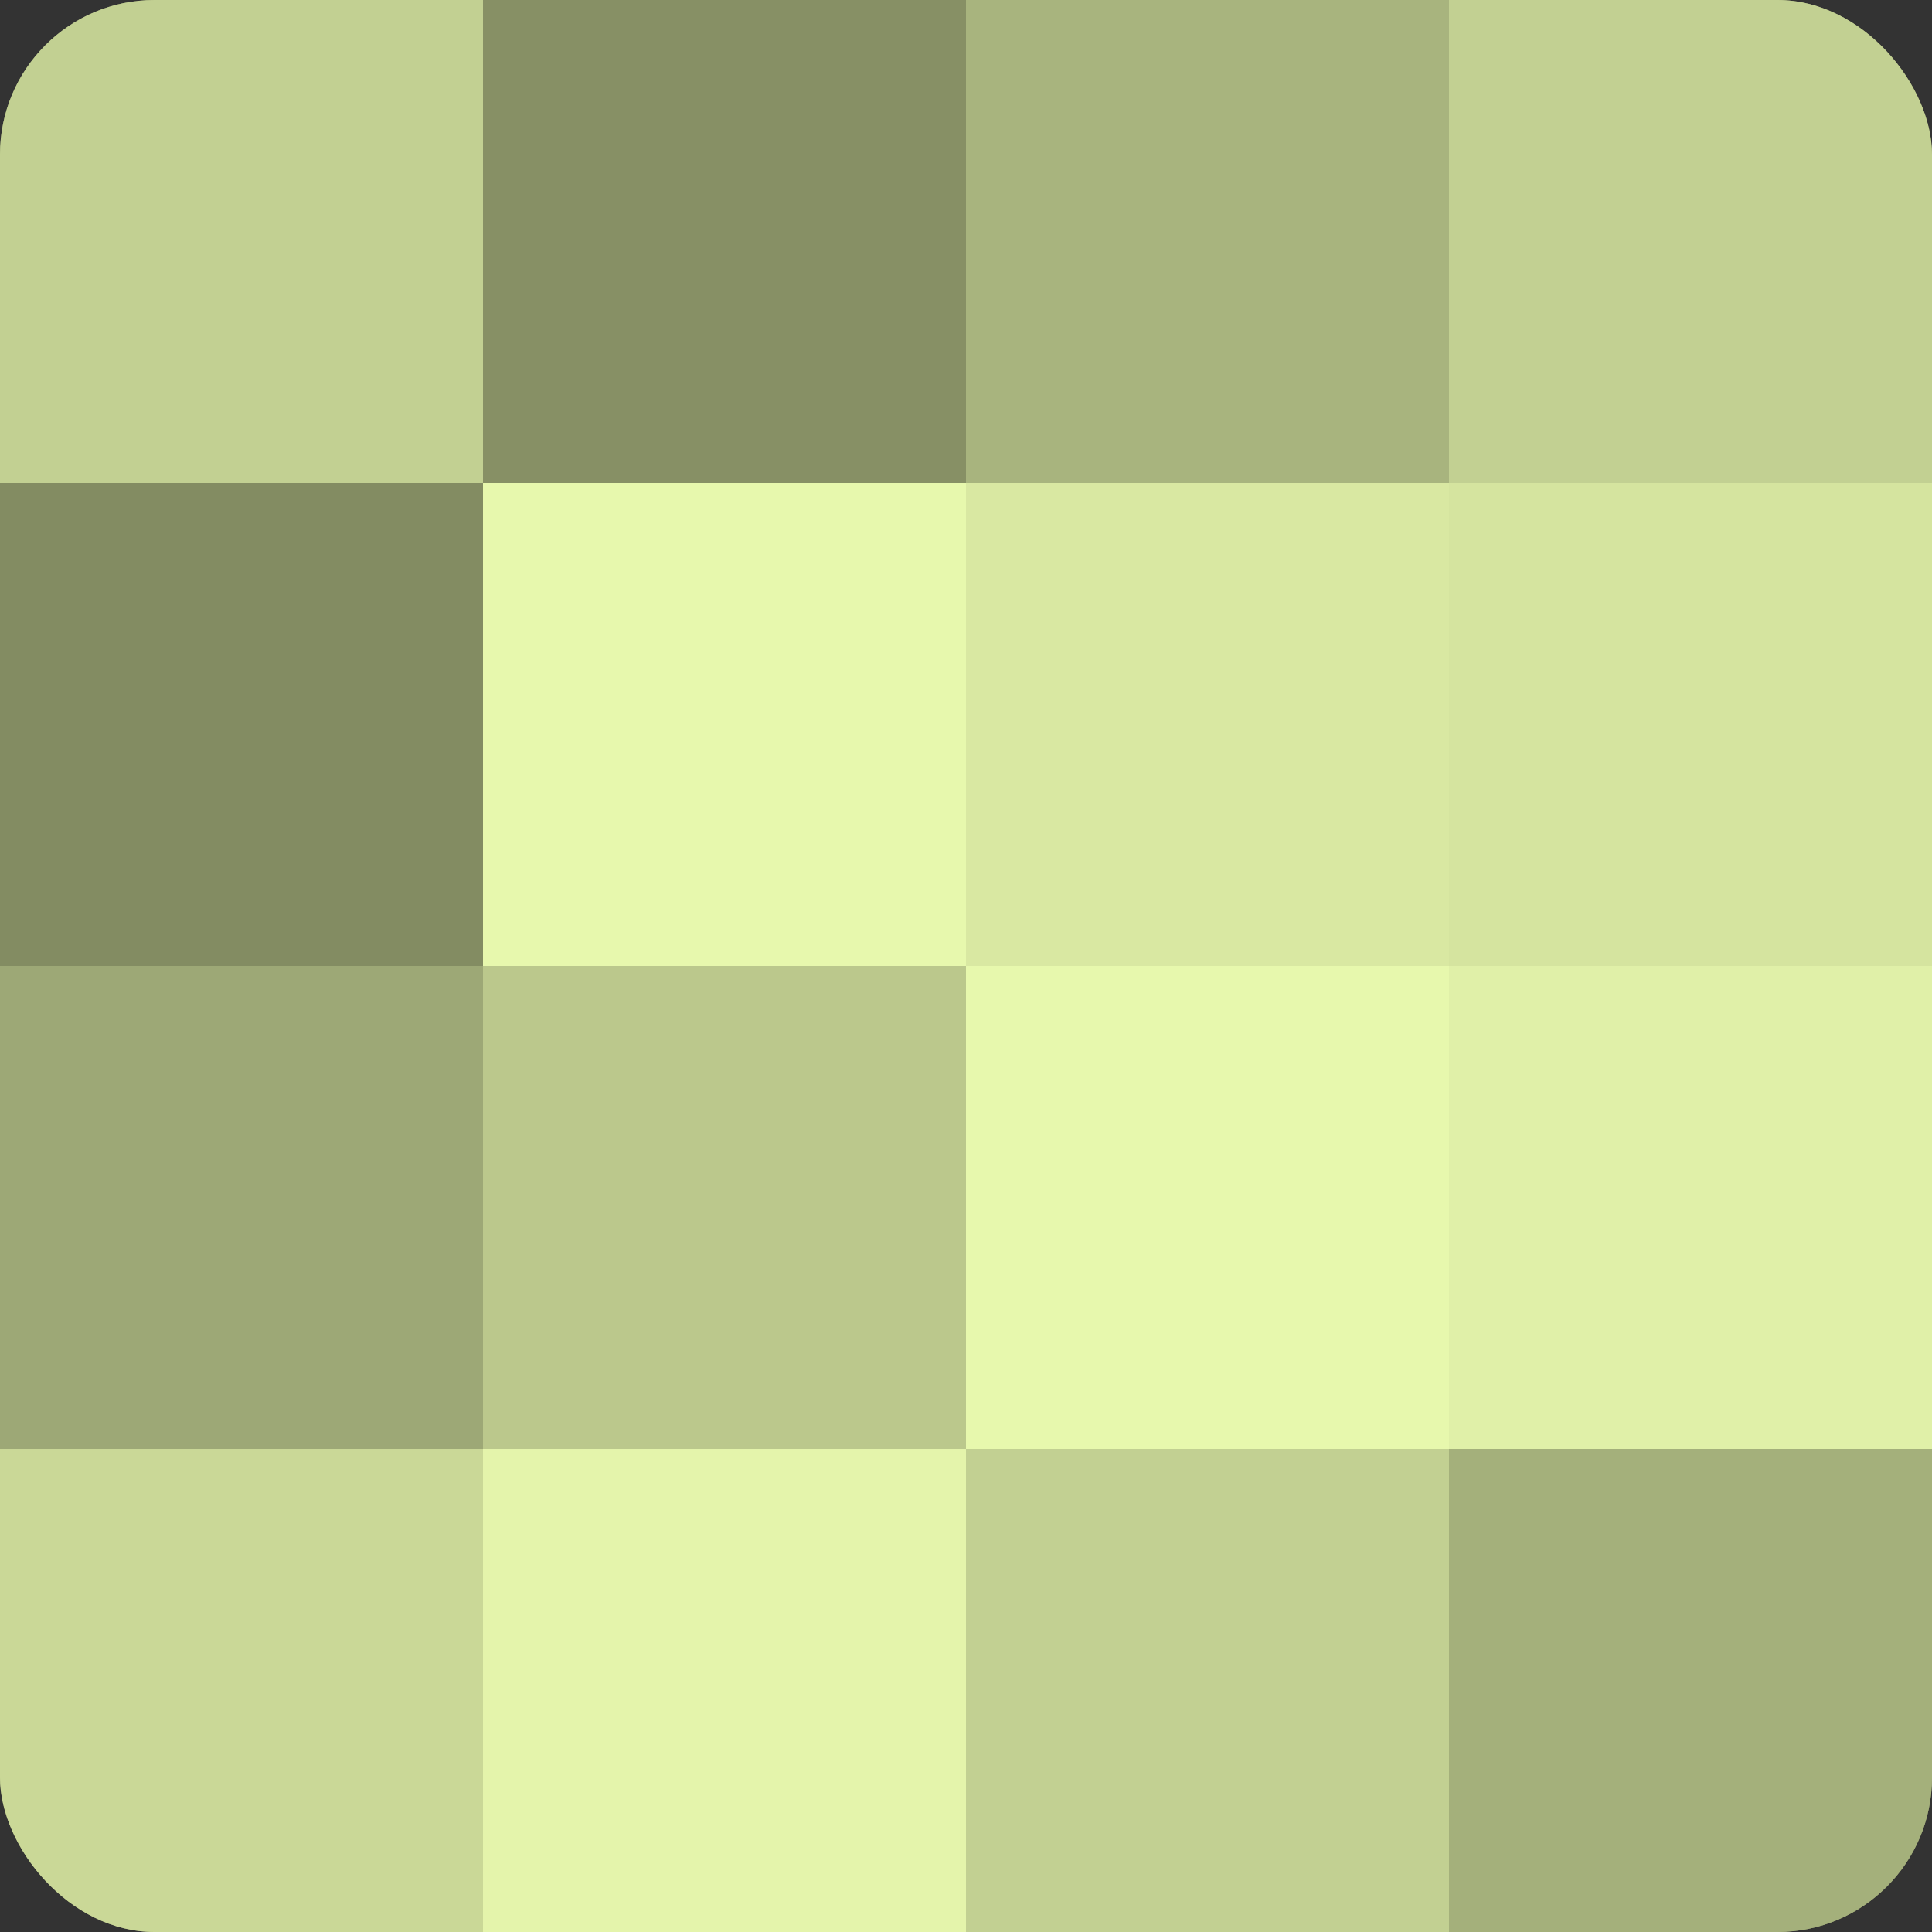
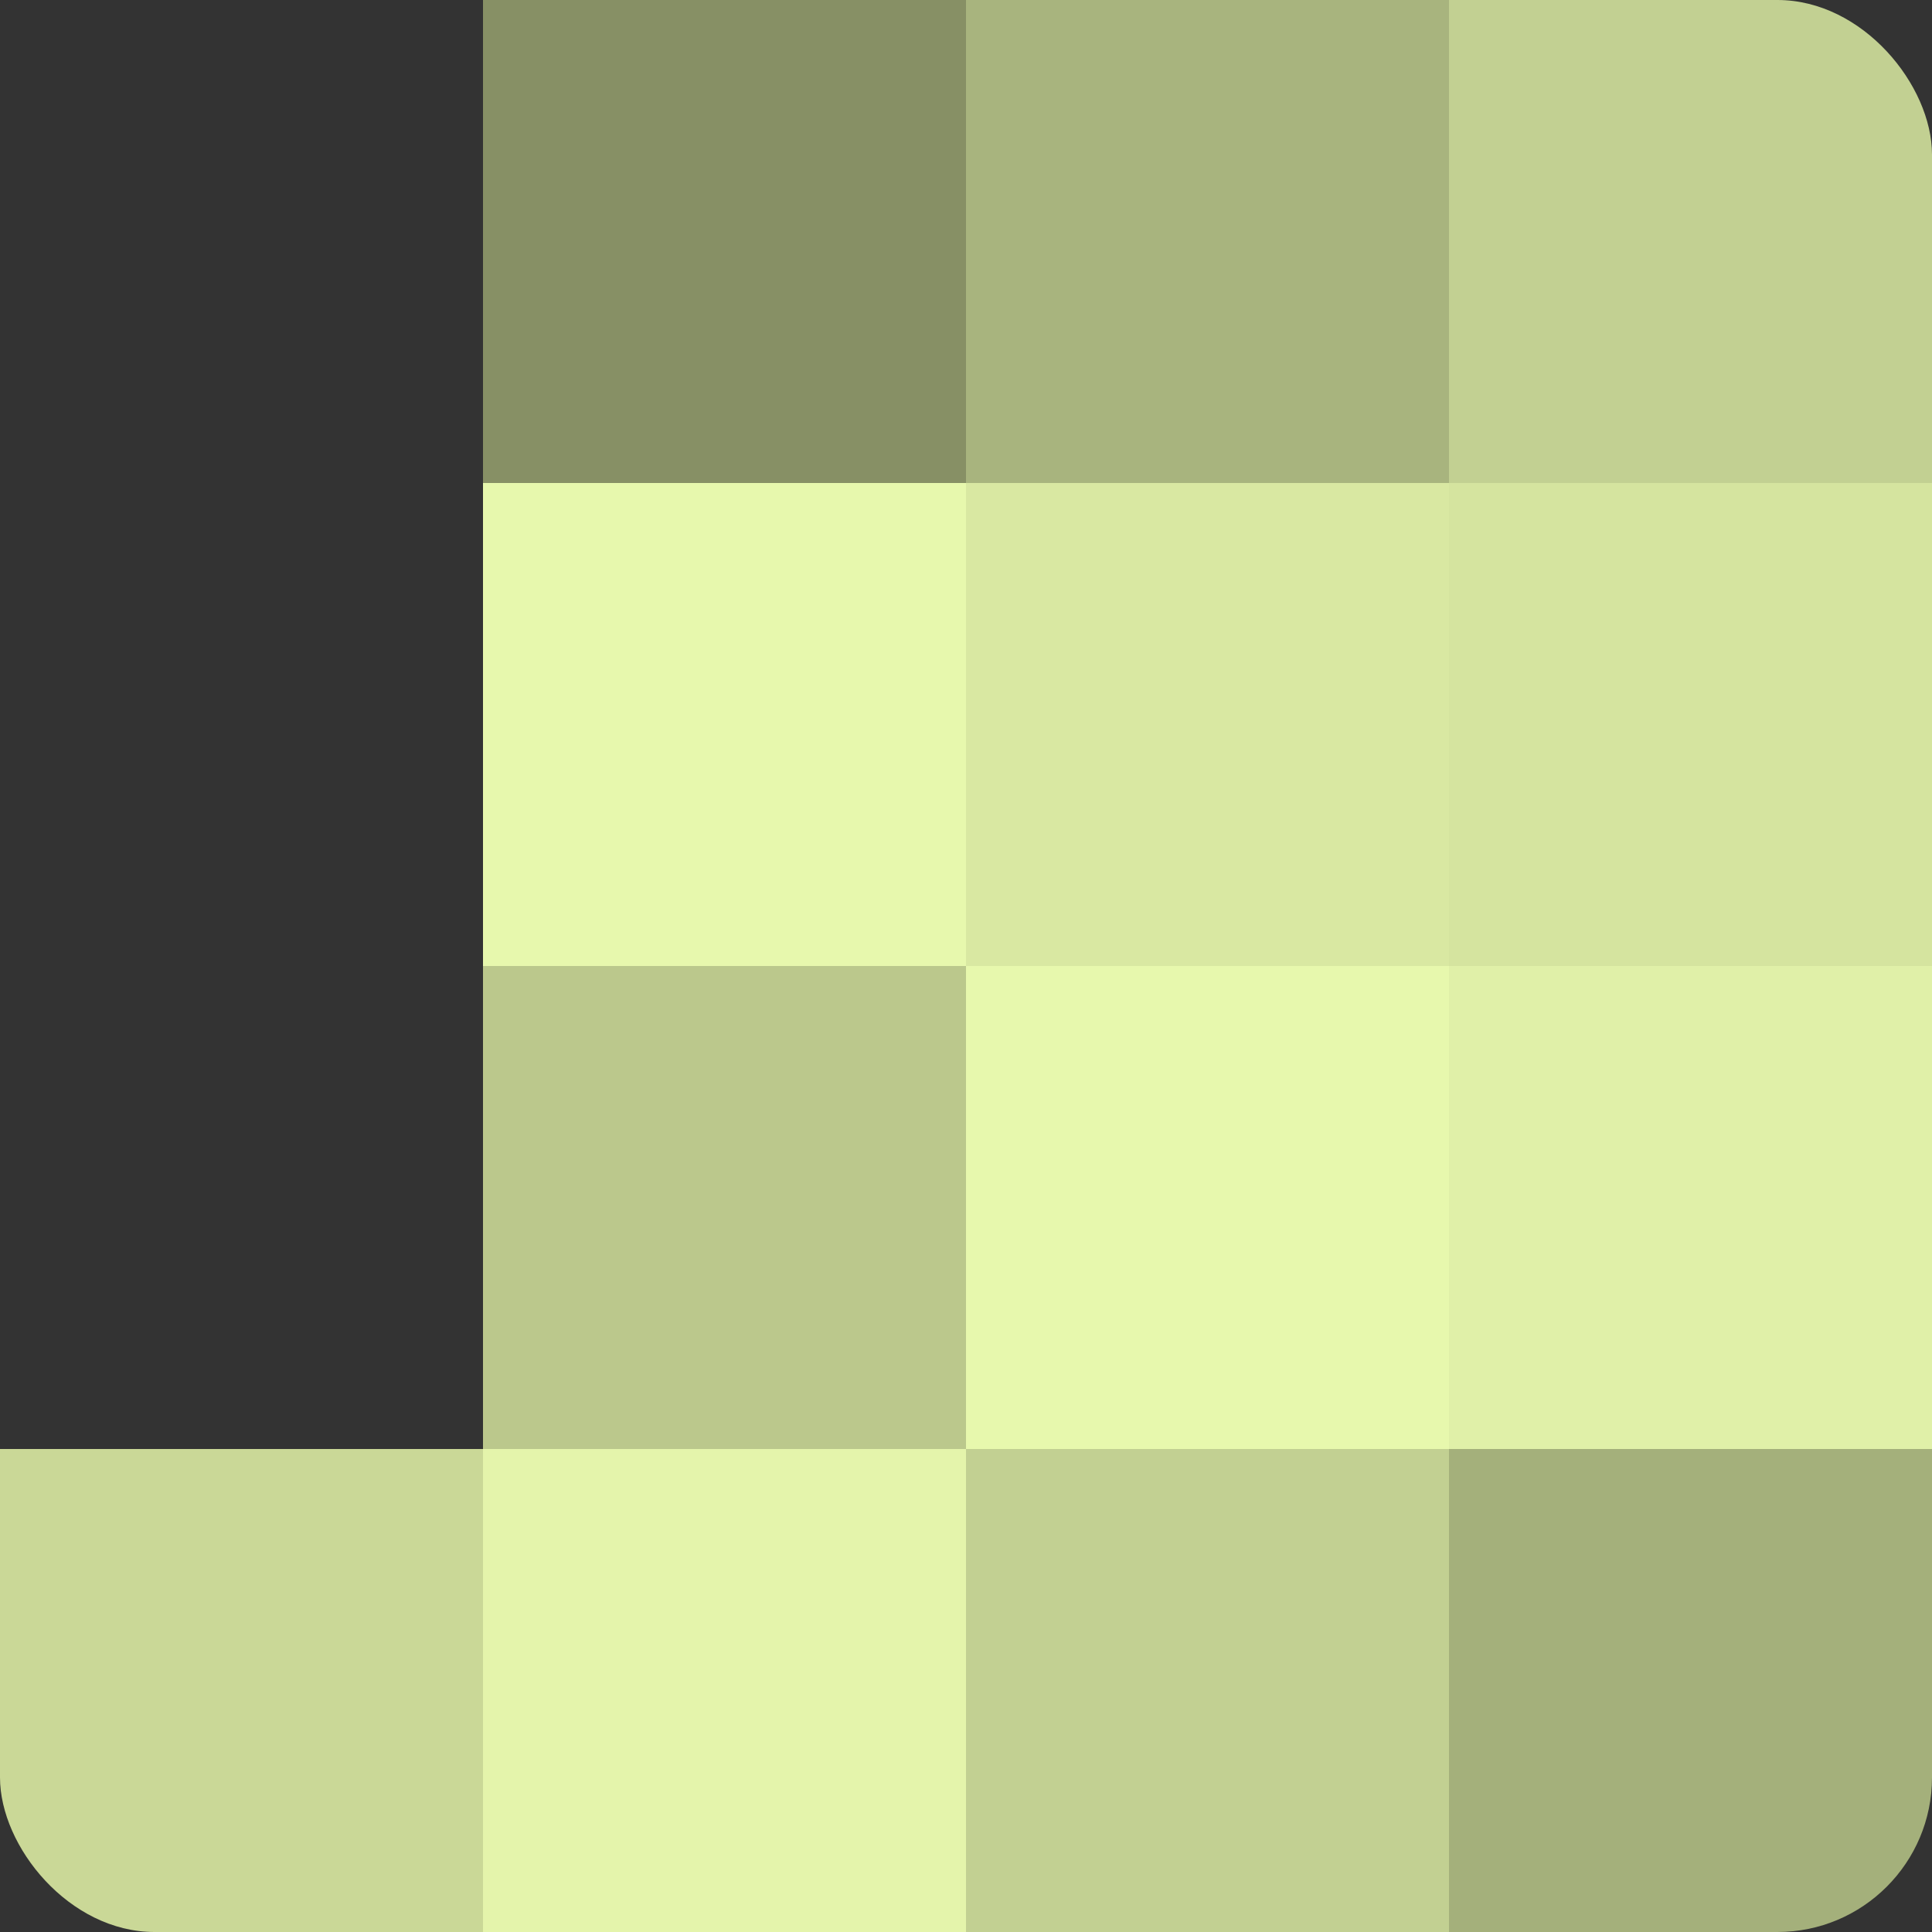
<svg xmlns="http://www.w3.org/2000/svg" width="80" height="80" viewBox="0 0 100 100" preserveAspectRatio="xMidYMid meet">
  <rect x="0" y="0" width="100" height="100" fill="#333333" stroke="none" />
  <defs>
    <clipPath id="c" width="100" height="100">
      <rect width="100" height="100" rx="8" ry="8" />
    </clipPath>
  </defs>
  <g clip-path="url(#c)">
-     <rect width="100" height="100" fill="#96a070" />
-     <rect width="25" height="25" fill="#c2d092" />
-     <rect y="25" width="25" height="25" fill="#838c62" />
-     <rect y="50" width="25" height="25" fill="#9da876" />
    <rect y="75" width="25" height="25" fill="#cad897" />
    <rect x="25" width="25" height="25" fill="#879065" />
    <rect x="25" y="25" width="25" height="25" fill="#e7f8ad" />
    <rect x="25" y="50" width="25" height="25" fill="#bbc88c" />
    <rect x="25" y="75" width="25" height="25" fill="#e4f4ab" />
    <rect x="50" width="25" height="25" fill="#a8b47e" />
    <rect x="50" y="25" width="25" height="25" fill="#d9e8a2" />
    <rect x="50" y="50" width="25" height="25" fill="#e7f8ad" />
    <rect x="50" y="75" width="25" height="25" fill="#c2d092" />
    <rect x="75" width="25" height="25" fill="#c2d092" />
    <rect x="75" y="25" width="25" height="25" fill="#d5e49f" />
    <rect x="75" y="50" width="25" height="25" fill="#e0f0a8" />
    <rect x="75" y="75" width="25" height="25" fill="#a4b07b" />
  </g>
</svg>